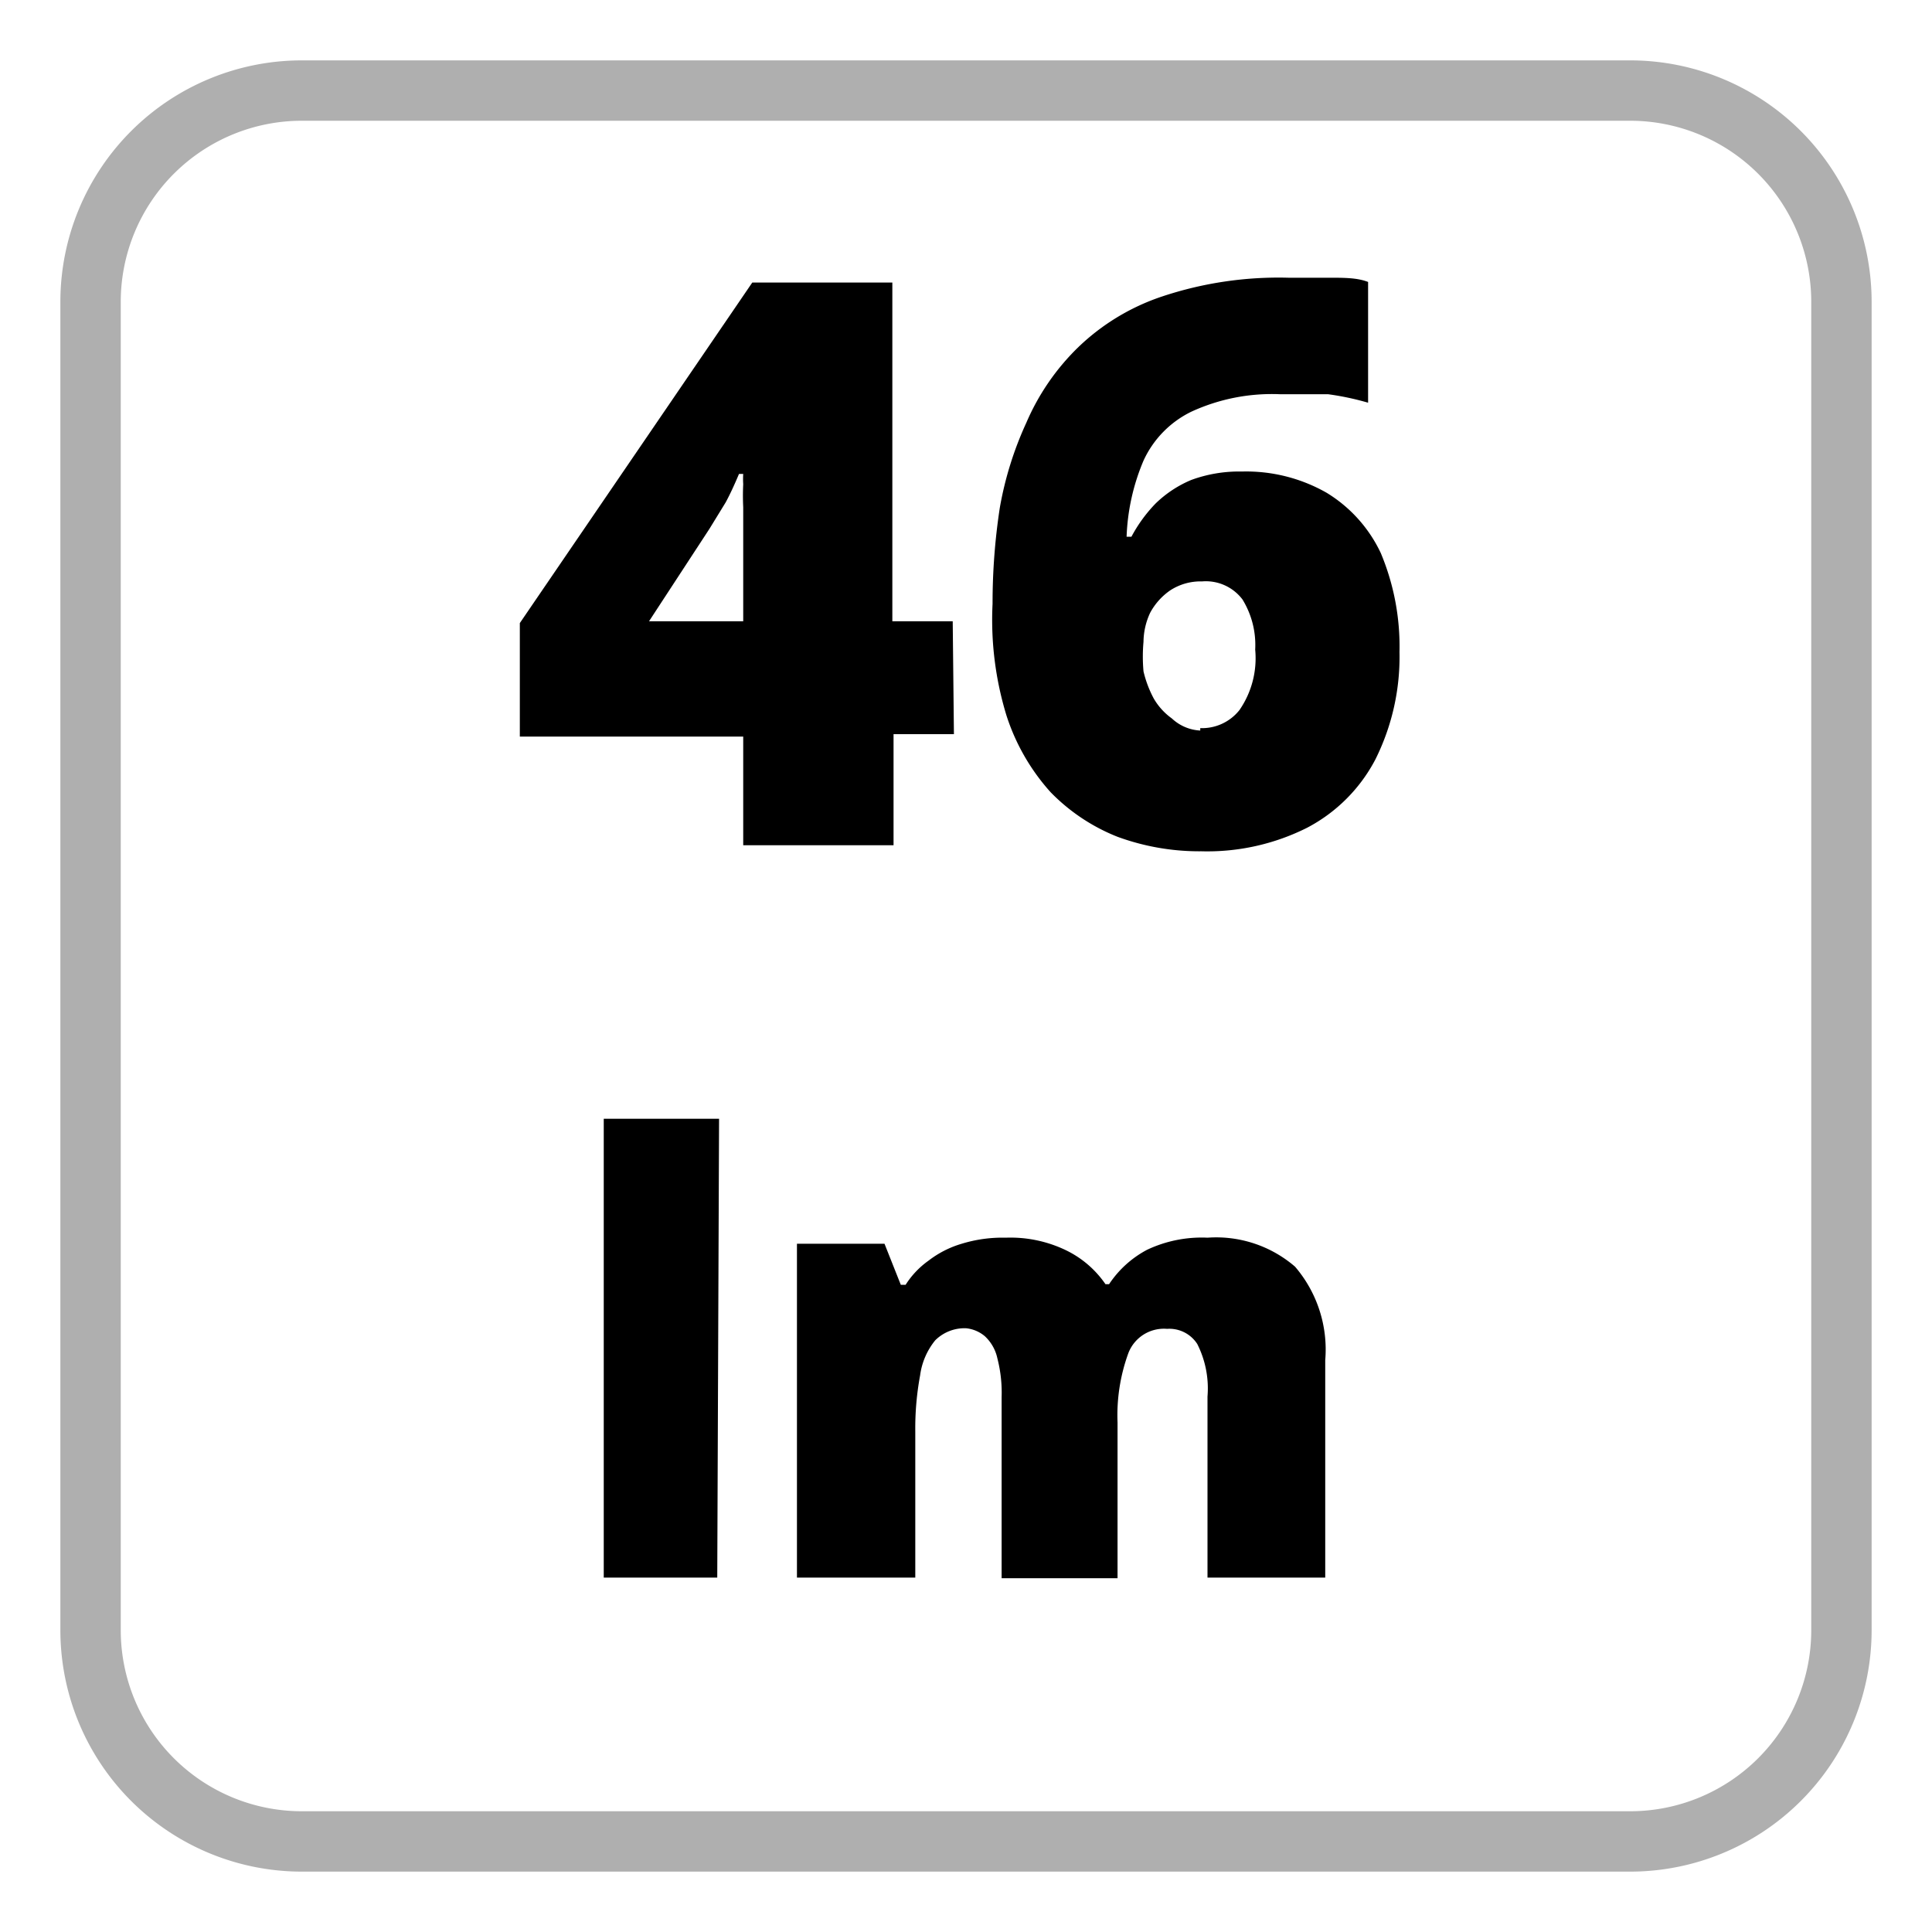
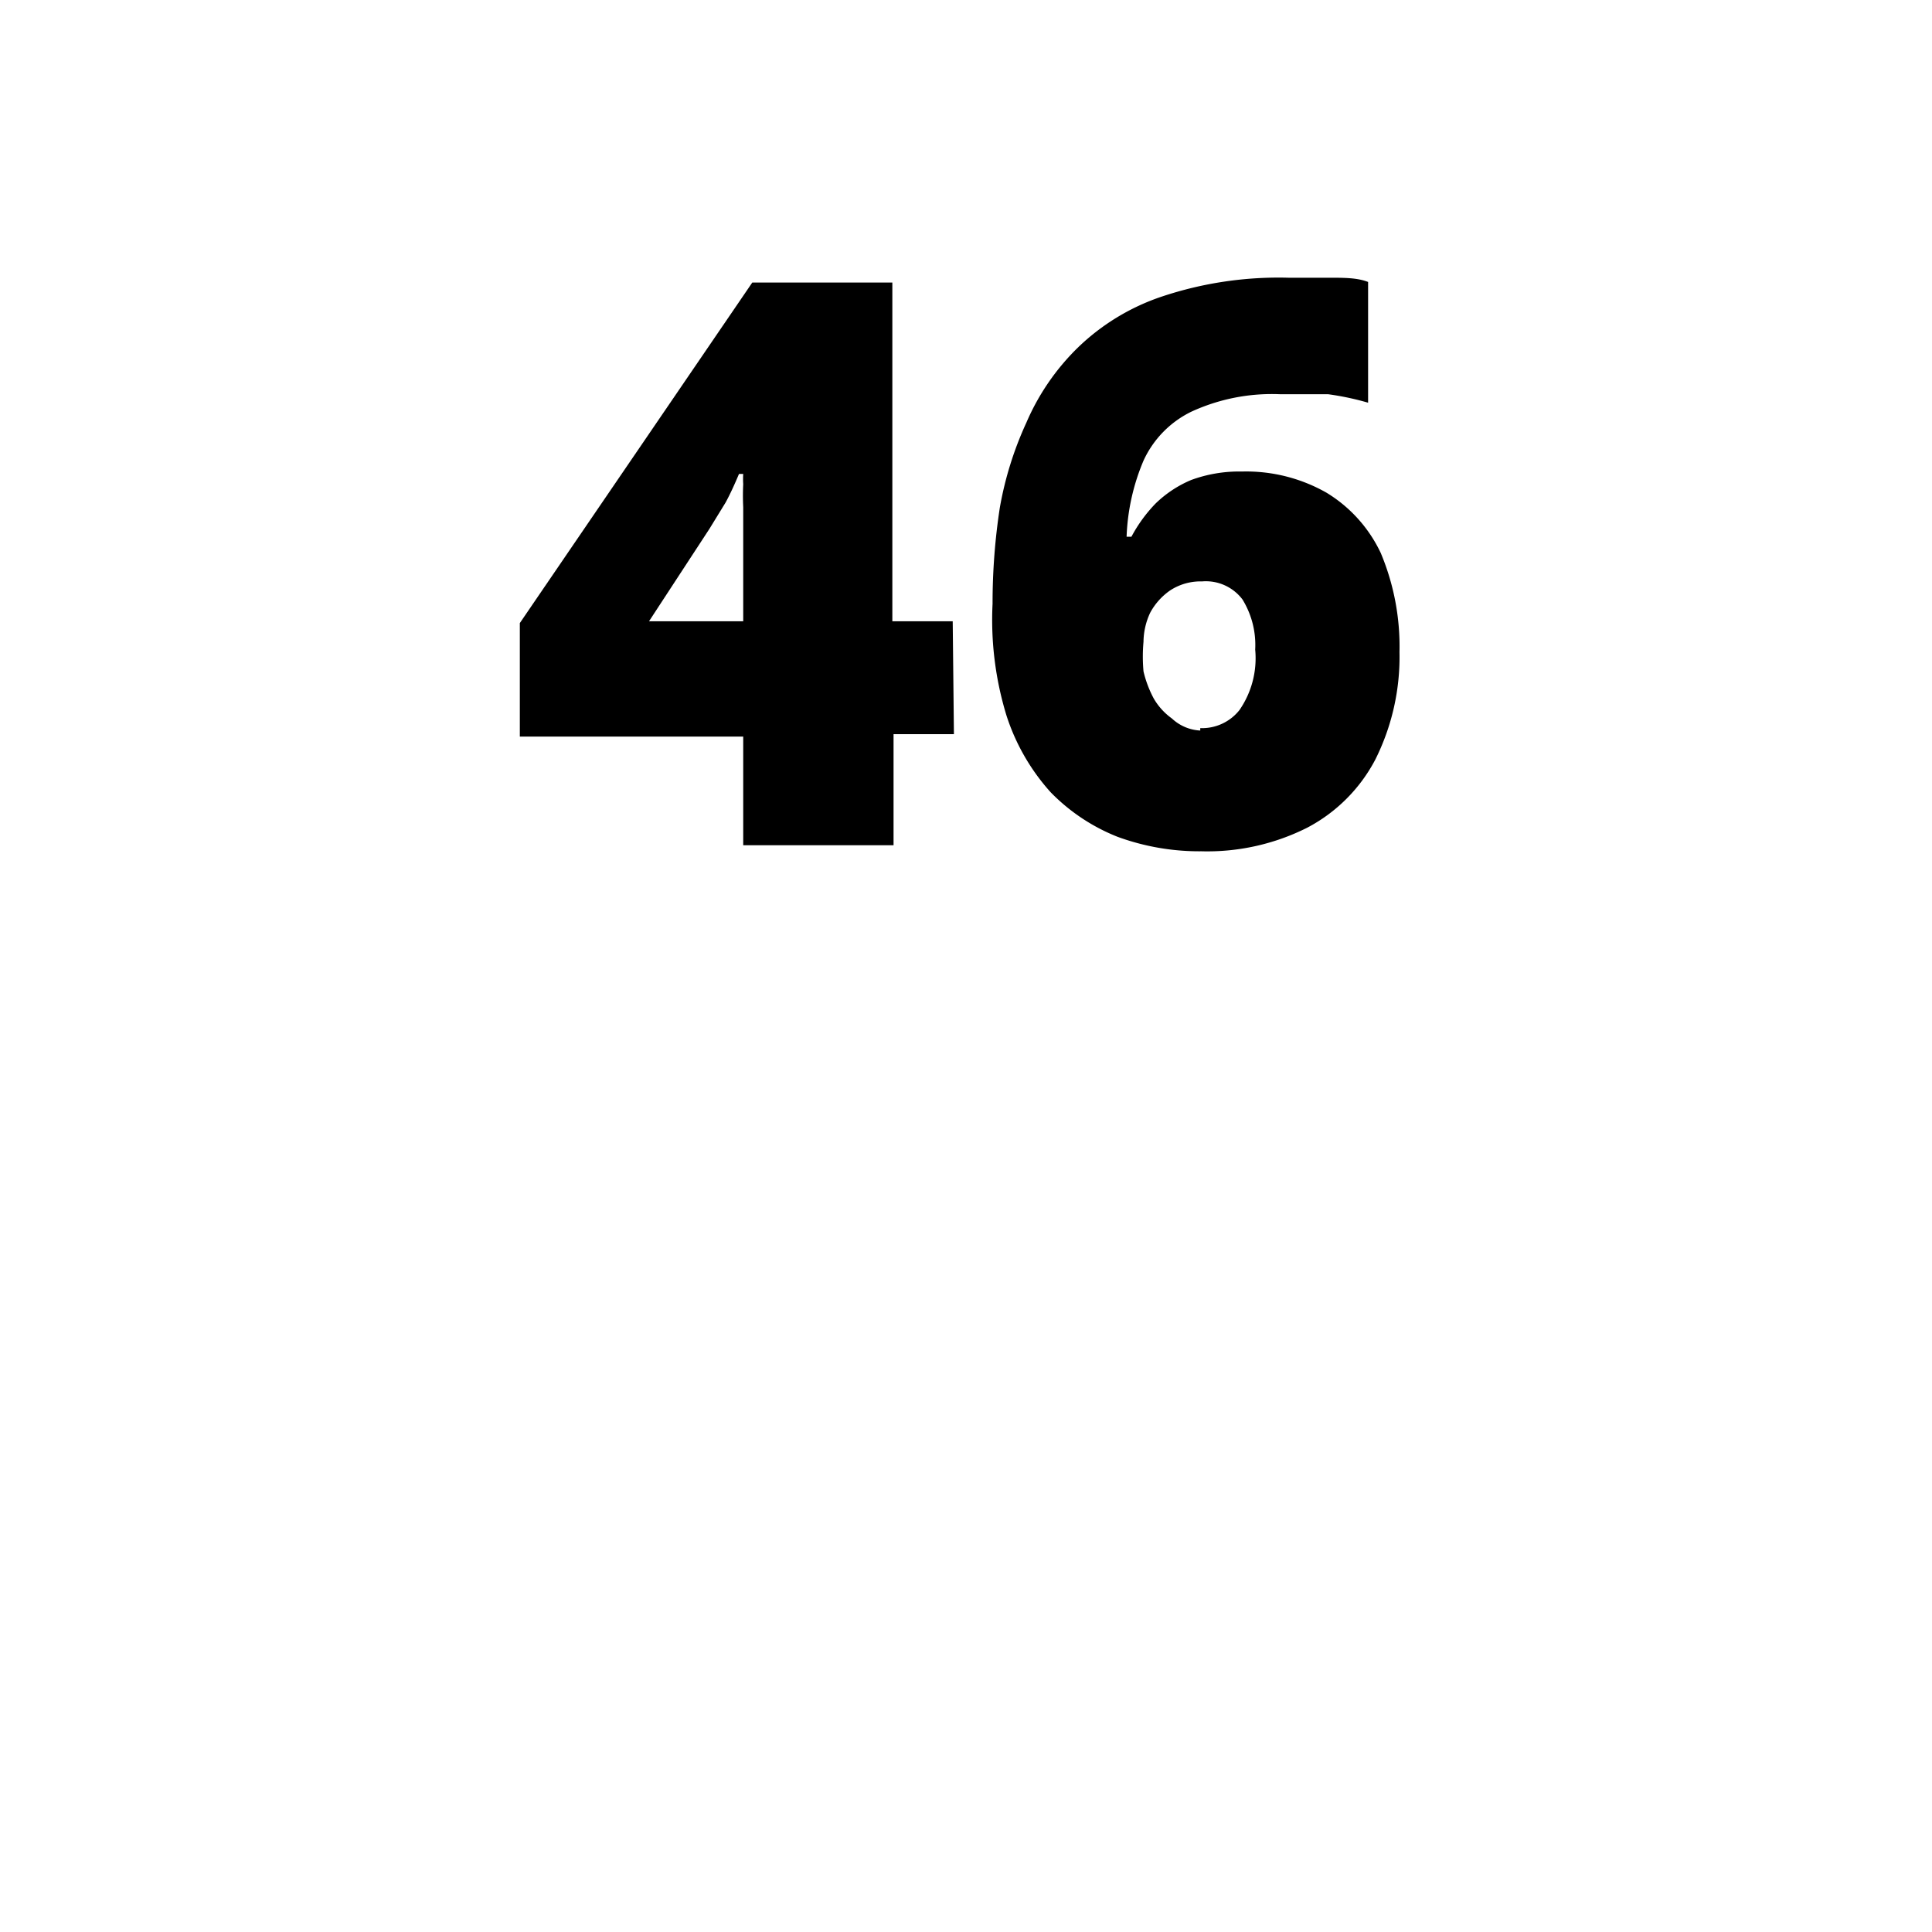
<svg xmlns="http://www.w3.org/2000/svg" id="Layer_1" data-name="Layer 1" viewBox="0 0 32 32">
  <defs>
    <style>.cls-1{fill:#afafaf;}</style>
  </defs>
-   <path class="cls-1" d="M27,2a3,3,0,0,1,3,3V27a3,3,0,0,1-3,3H5a3,3,0,0,1-3-3V5A3,3,0,0,1,5,2H27m0-1H5A4,4,0,0,0,1,5V27a4,4,0,0,0,4,4H27a4,4,0,0,0,4-4V5a4,4,0,0,0-4-4Z" />
-   <path d="M11.88,26.13H10v-7.6h1.91Z" />
-   <path d="M20,20.5a2,2,0,0,1,1.45.48,2.11,2.11,0,0,1,.5,1.55v3.6H20v-3a1.63,1.63,0,0,0-.17-.87.55.55,0,0,0-.5-.25.63.63,0,0,0-.64.4,3,3,0,0,0-.18,1.15v2.58H16.59v-3a2.27,2.27,0,0,0-.07-.64.7.7,0,0,0-.21-.37A.57.57,0,0,0,16,22a.69.69,0,0,0-.51.2,1.16,1.16,0,0,0-.25.58,4.8,4.8,0,0,0-.08.93v2.42H13.2V20.6h1.45l.27.68H15a1.43,1.43,0,0,1,.38-.4,1.67,1.67,0,0,1,.55-.28,2.3,2.3,0,0,1,.73-.1,2.12,2.12,0,0,1,1,.21,1.68,1.68,0,0,1,.65.56h.06A1.72,1.72,0,0,1,19,20.7,2.12,2.12,0,0,1,20,20.5Z" />
  <path d="M15.8,12.16h-1V14H12.31v-1.8H8.61V10.32l3.85-5.64h2.32v5.61h1Zm-3.49-1.87V8.84c0-.15,0-.29,0-.44a3.79,3.79,0,0,1,0-.38,1.33,1.33,0,0,1,0-.17h-.07c-.08.19-.15.34-.22.47l-.27.44-1,1.53Z" />
  <path d="M16.44,10a10.44,10.44,0,0,1,.12-1.59A5.73,5.73,0,0,1,17,7a3.87,3.87,0,0,1,.85-1.24,3.68,3.68,0,0,1,1.4-.85,6.1,6.1,0,0,1,2.09-.31l.66,0c.27,0,.48,0,.66.07v2A4.6,4.6,0,0,0,22,6.53c-.21,0-.48,0-.79,0a3.19,3.19,0,0,0-1.48.29,1.68,1.68,0,0,0-.79.81,3.55,3.55,0,0,0-.28,1.26h.08a2.42,2.42,0,0,1,.4-.55,1.9,1.9,0,0,1,.59-.39,2.3,2.3,0,0,1,.84-.14,2.69,2.69,0,0,1,1.4.35,2.33,2.33,0,0,1,.9,1,4,4,0,0,1,.31,1.64,3.8,3.8,0,0,1-.4,1.78,2.68,2.68,0,0,1-1.13,1.13,3.68,3.68,0,0,1-1.75.39,3.94,3.94,0,0,1-1.39-.24,3.18,3.18,0,0,1-1.11-.74,3.5,3.5,0,0,1-.73-1.27A5.41,5.41,0,0,1,16.44,10Zm3.44,2.06a.79.79,0,0,0,.65-.3,1.51,1.51,0,0,0,.26-1,1.44,1.44,0,0,0-.21-.83.76.76,0,0,0-.67-.3.92.92,0,0,0-.53.15,1.06,1.06,0,0,0-.33.37,1.16,1.16,0,0,0-.11.48,2.72,2.72,0,0,0,0,.49,1.83,1.83,0,0,0,.17.45,1.06,1.06,0,0,0,.3.33A.74.74,0,0,0,19.88,12.1Z" />
</svg>